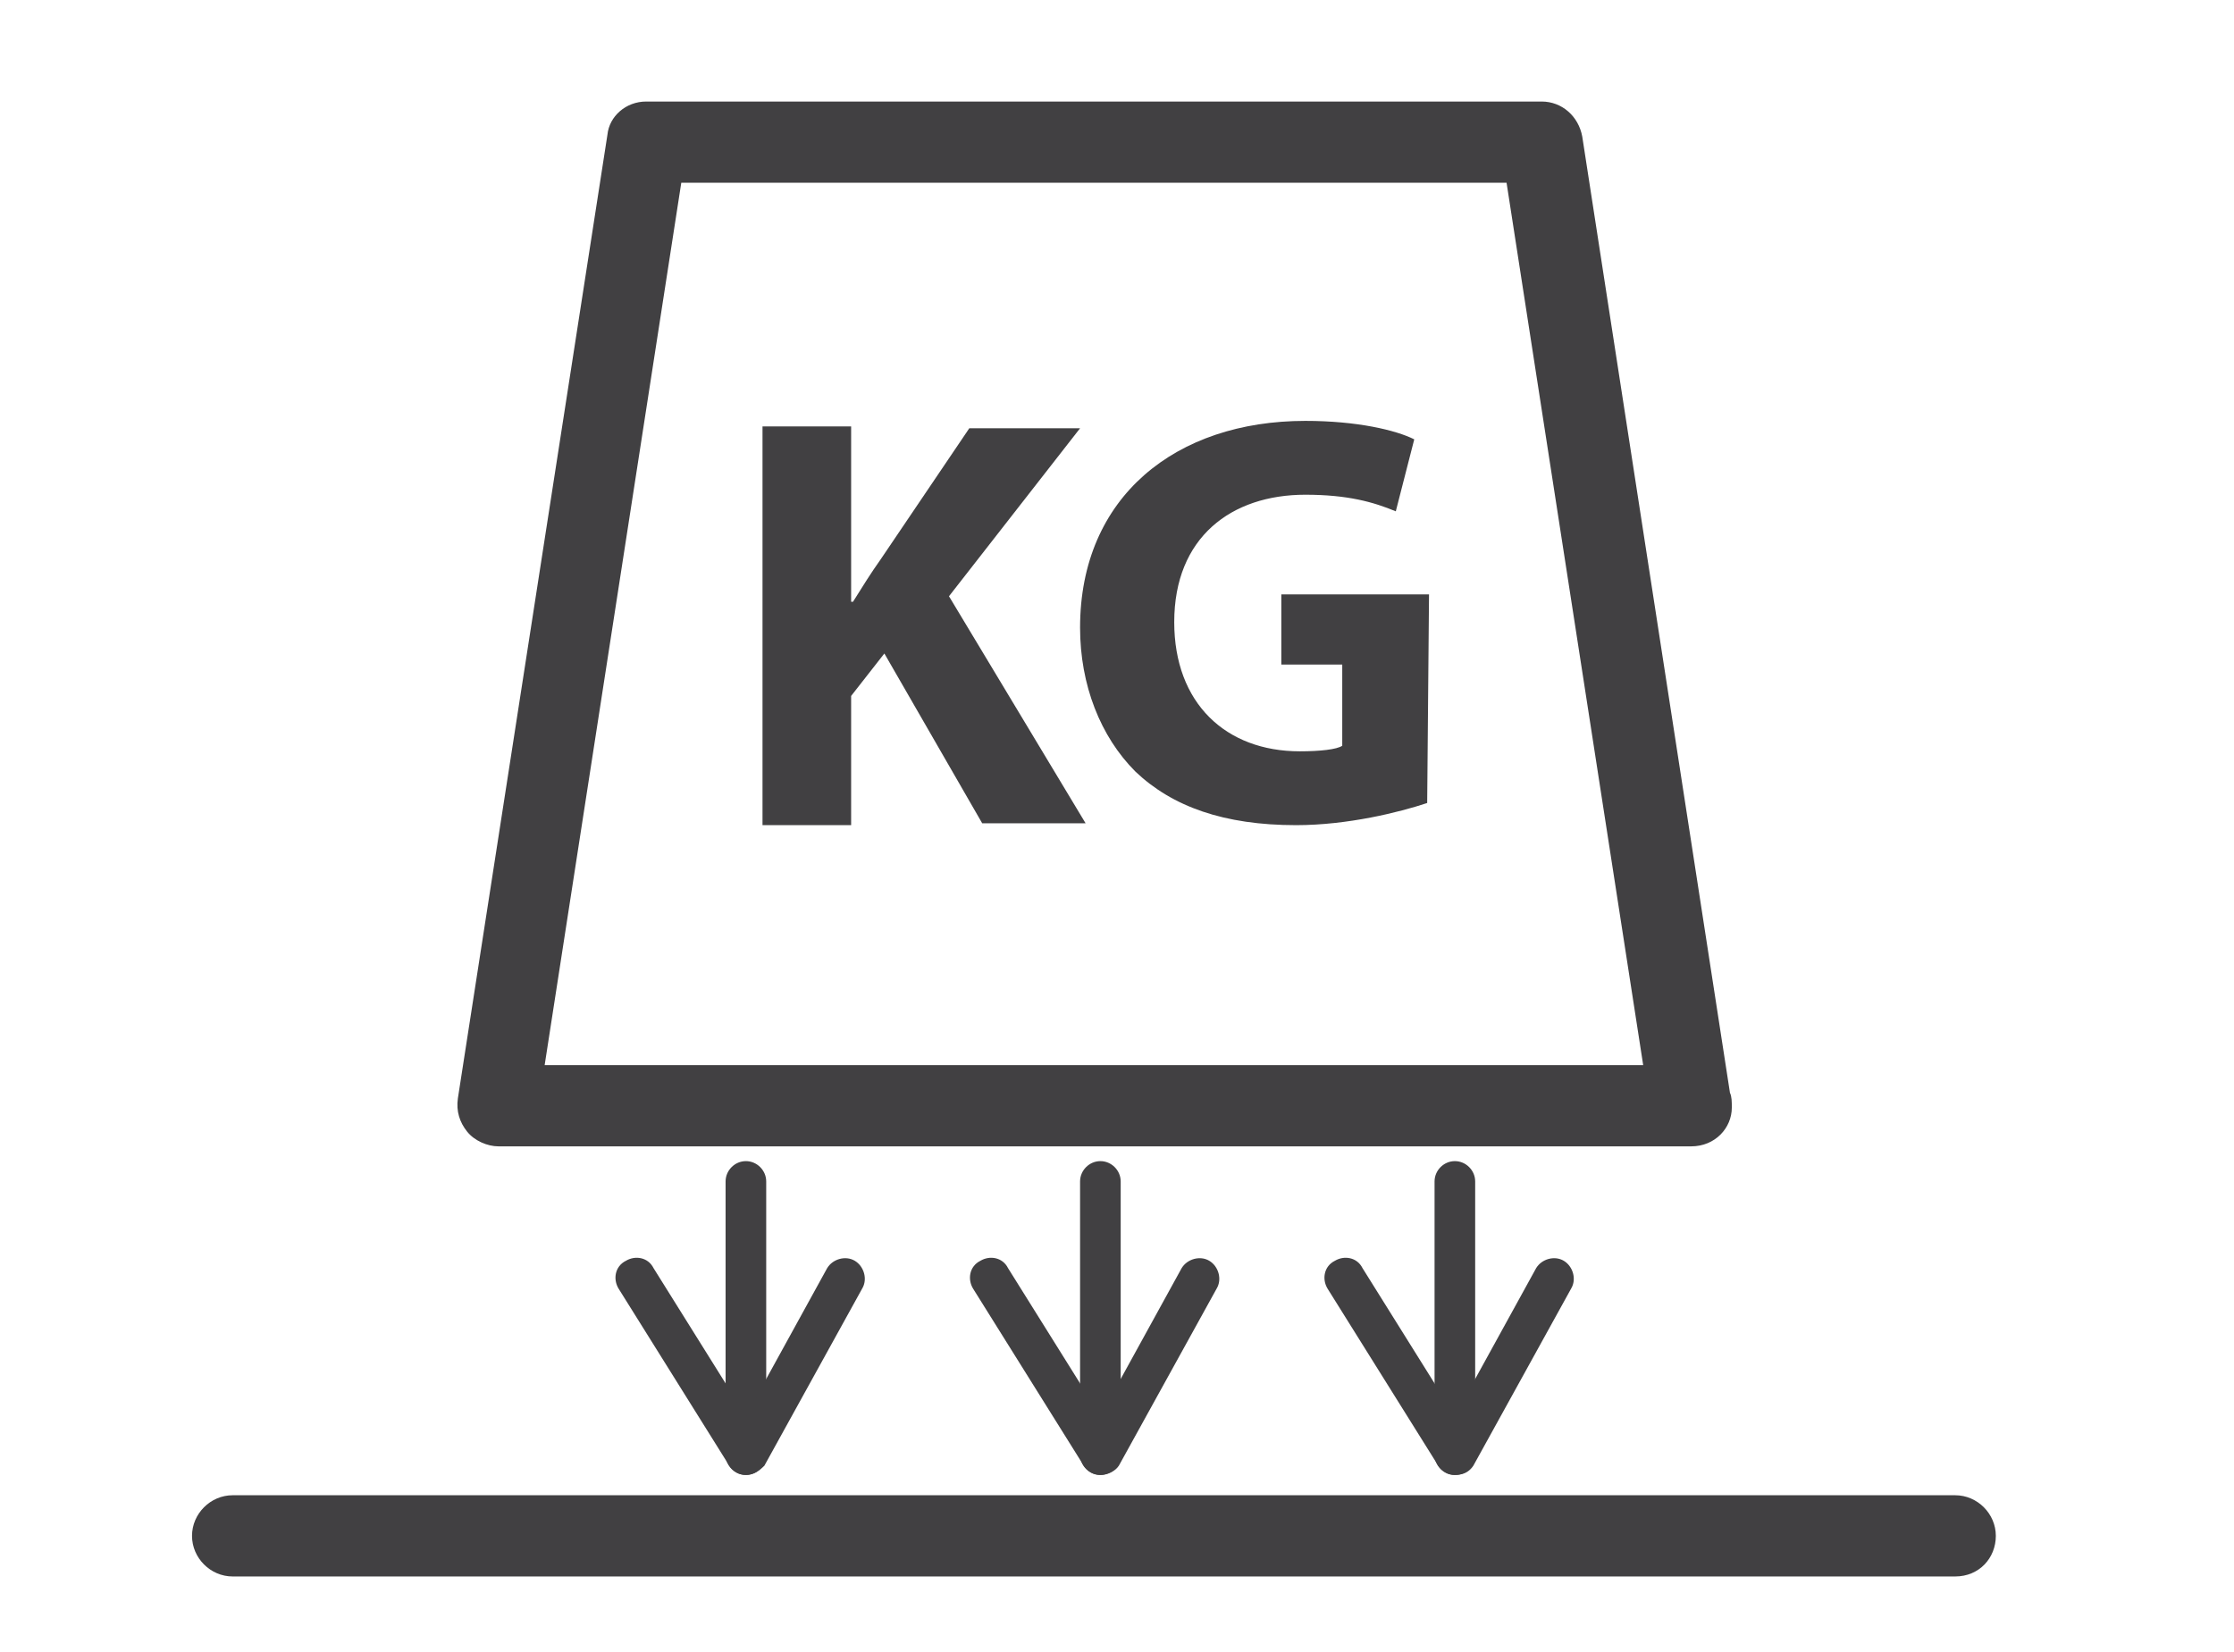
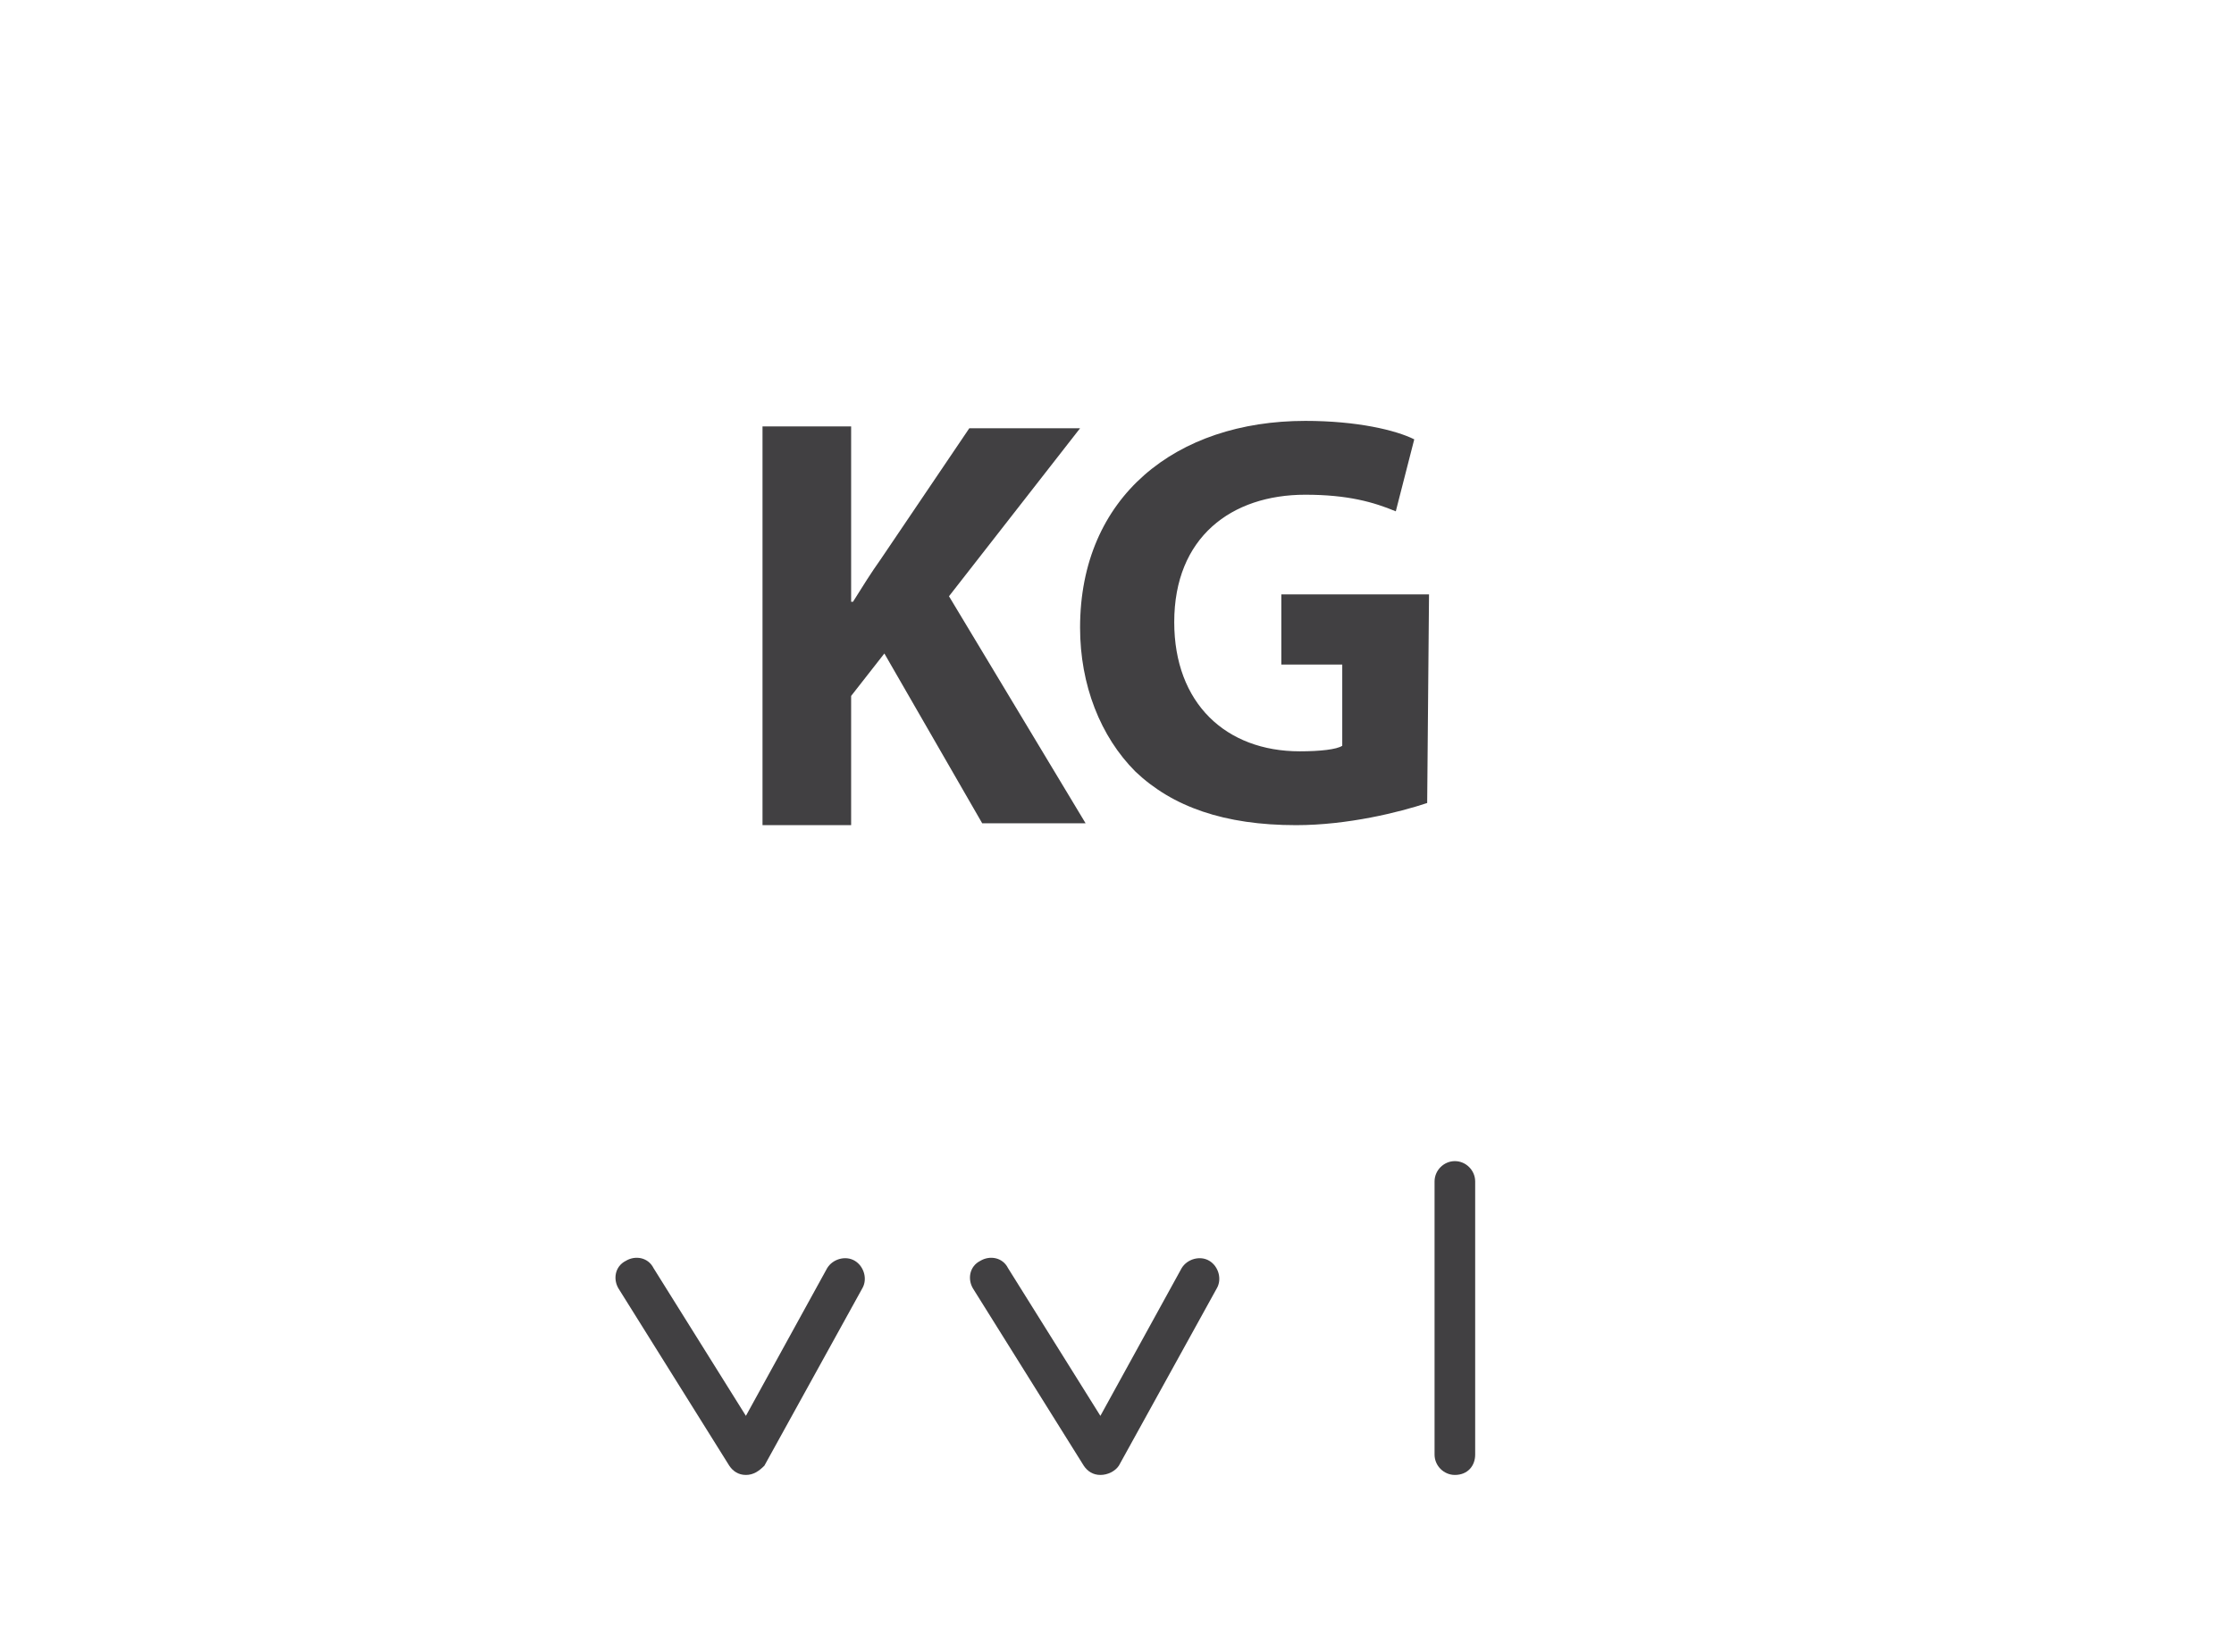
<svg xmlns="http://www.w3.org/2000/svg" version="1.1" id="Layer_1" x="0px" y="0px" viewBox="0 0 121 89.5" style="enable-background:new 0 0 121 89.5;" xml:space="preserve">
  <style type="text/css">
	.st0{fill:#414042;}
</style>
  <g>
-     <path class="st0" d="M105.9,85.4H12.6c-1.2,0-2.2-1-2.2-2.2s1-2.2,2.2-2.2h93.3c1.2,0,2.2,1,2.2,2.2S107.2,85.4,105.9,85.4z" />
    <g>
-       <path class="st0" d="M91.6,62.1C91.6,62.1,91.6,62.1,91.6,62.1H27c-0.6,0-1.3-0.3-1.7-0.8c-0.4-0.5-0.6-1.1-0.5-1.8l8.1-52.2    C33,6.3,33.9,5.5,35,5.5h48.5c1.1,0,2,0.8,2.2,1.9l8,51.8c0.1,0.2,0.1,0.5,0.1,0.8C93.8,61.1,92.9,62.1,91.6,62.1z M29.5,57.7H89    L81.6,9.9H36.9L29.5,57.7z" />
      <g>
        <path class="st0" d="M41.3,23.1h4.8v9.5h0.1c0.5-0.8,1-1.6,1.5-2.3l4.8-7.1h6l-7.1,9.1l7.4,12.3h-5.6l-5.3-9.2l-1.8,2.3v7h-4.8     L41.3,23.1L41.3,23.1z" />
        <path class="st0" d="M77.3,43.5c-1.5,0.5-4.3,1.2-7.1,1.2c-3.9,0-6.7-1-8.7-2.9c-1.9-1.9-3-4.7-3-7.8c0-7.1,5.2-11.2,12.2-11.2     c2.8,0,4.9,0.5,5.9,1l-1,3.9c-1.2-0.5-2.6-0.9-4.9-0.9c-4,0-7.1,2.3-7.1,6.9c0,4.4,2.8,7,6.8,7c1.1,0,2-0.1,2.3-0.3V36h-3.3v-3.8     h8L77.3,43.5L77.3,43.5z" />
      </g>
    </g>
    <g>
      <g>
-         <path class="st0" d="M59.6,79.9c-0.6,0-1.1-0.5-1.1-1.1V64c0-0.6,0.5-1.1,1.1-1.1c0.6,0,1.1,0.5,1.1,1.1v14.8     C60.7,79.4,60.2,79.9,59.6,79.9z" />
        <path class="st0" d="M59.6,79.9c-0.4,0-0.7-0.2-0.9-0.5l-6-9.6c-0.3-0.5-0.2-1.2,0.4-1.5c0.5-0.3,1.2-0.2,1.5,0.4l5,8l4.4-8     c0.3-0.5,1-0.7,1.5-0.4c0.5,0.3,0.7,1,0.4,1.5l-5.3,9.6C60.4,79.7,60,79.9,59.6,79.9C59.6,79.9,59.6,79.9,59.6,79.9z" />
      </g>
      <g>
-         <path class="st0" d="M40.4,79.9c-0.6,0-1.1-0.5-1.1-1.1V64c0-0.6,0.5-1.1,1.1-1.1c0.6,0,1.1,0.5,1.1,1.1v14.8     C41.5,79.4,41,79.9,40.4,79.9z" />
        <path class="st0" d="M40.4,79.9c-0.4,0-0.7-0.2-0.9-0.5l-6-9.6c-0.3-0.5-0.2-1.2,0.4-1.5c0.5-0.3,1.2-0.2,1.5,0.4l5,8l4.4-8     c0.3-0.5,1-0.7,1.5-0.4c0.5,0.3,0.7,1,0.4,1.5l-5.3,9.6C41.1,79.7,40.8,79.9,40.4,79.9C40.4,79.9,40.4,79.9,40.4,79.9z" />
      </g>
      <g>
        <path class="st0" d="M78.8,79.9c-0.6,0-1.1-0.5-1.1-1.1V64c0-0.6,0.5-1.1,1.1-1.1c0.6,0,1.1,0.5,1.1,1.1v14.8     C79.9,79.4,79.5,79.9,78.8,79.9z" />
-         <path class="st0" d="M78.8,79.9c-0.4,0-0.7-0.2-0.9-0.5l-6-9.6c-0.3-0.5-0.2-1.2,0.4-1.5c0.5-0.3,1.2-0.2,1.5,0.4l5,8l4.4-8     c0.3-0.5,1-0.7,1.5-0.4c0.5,0.3,0.7,1,0.4,1.5l-5.3,9.6C79.6,79.7,79.3,79.9,78.8,79.9C78.9,79.9,78.8,79.9,78.8,79.9z" />
      </g>
    </g>
  </g>
</svg>